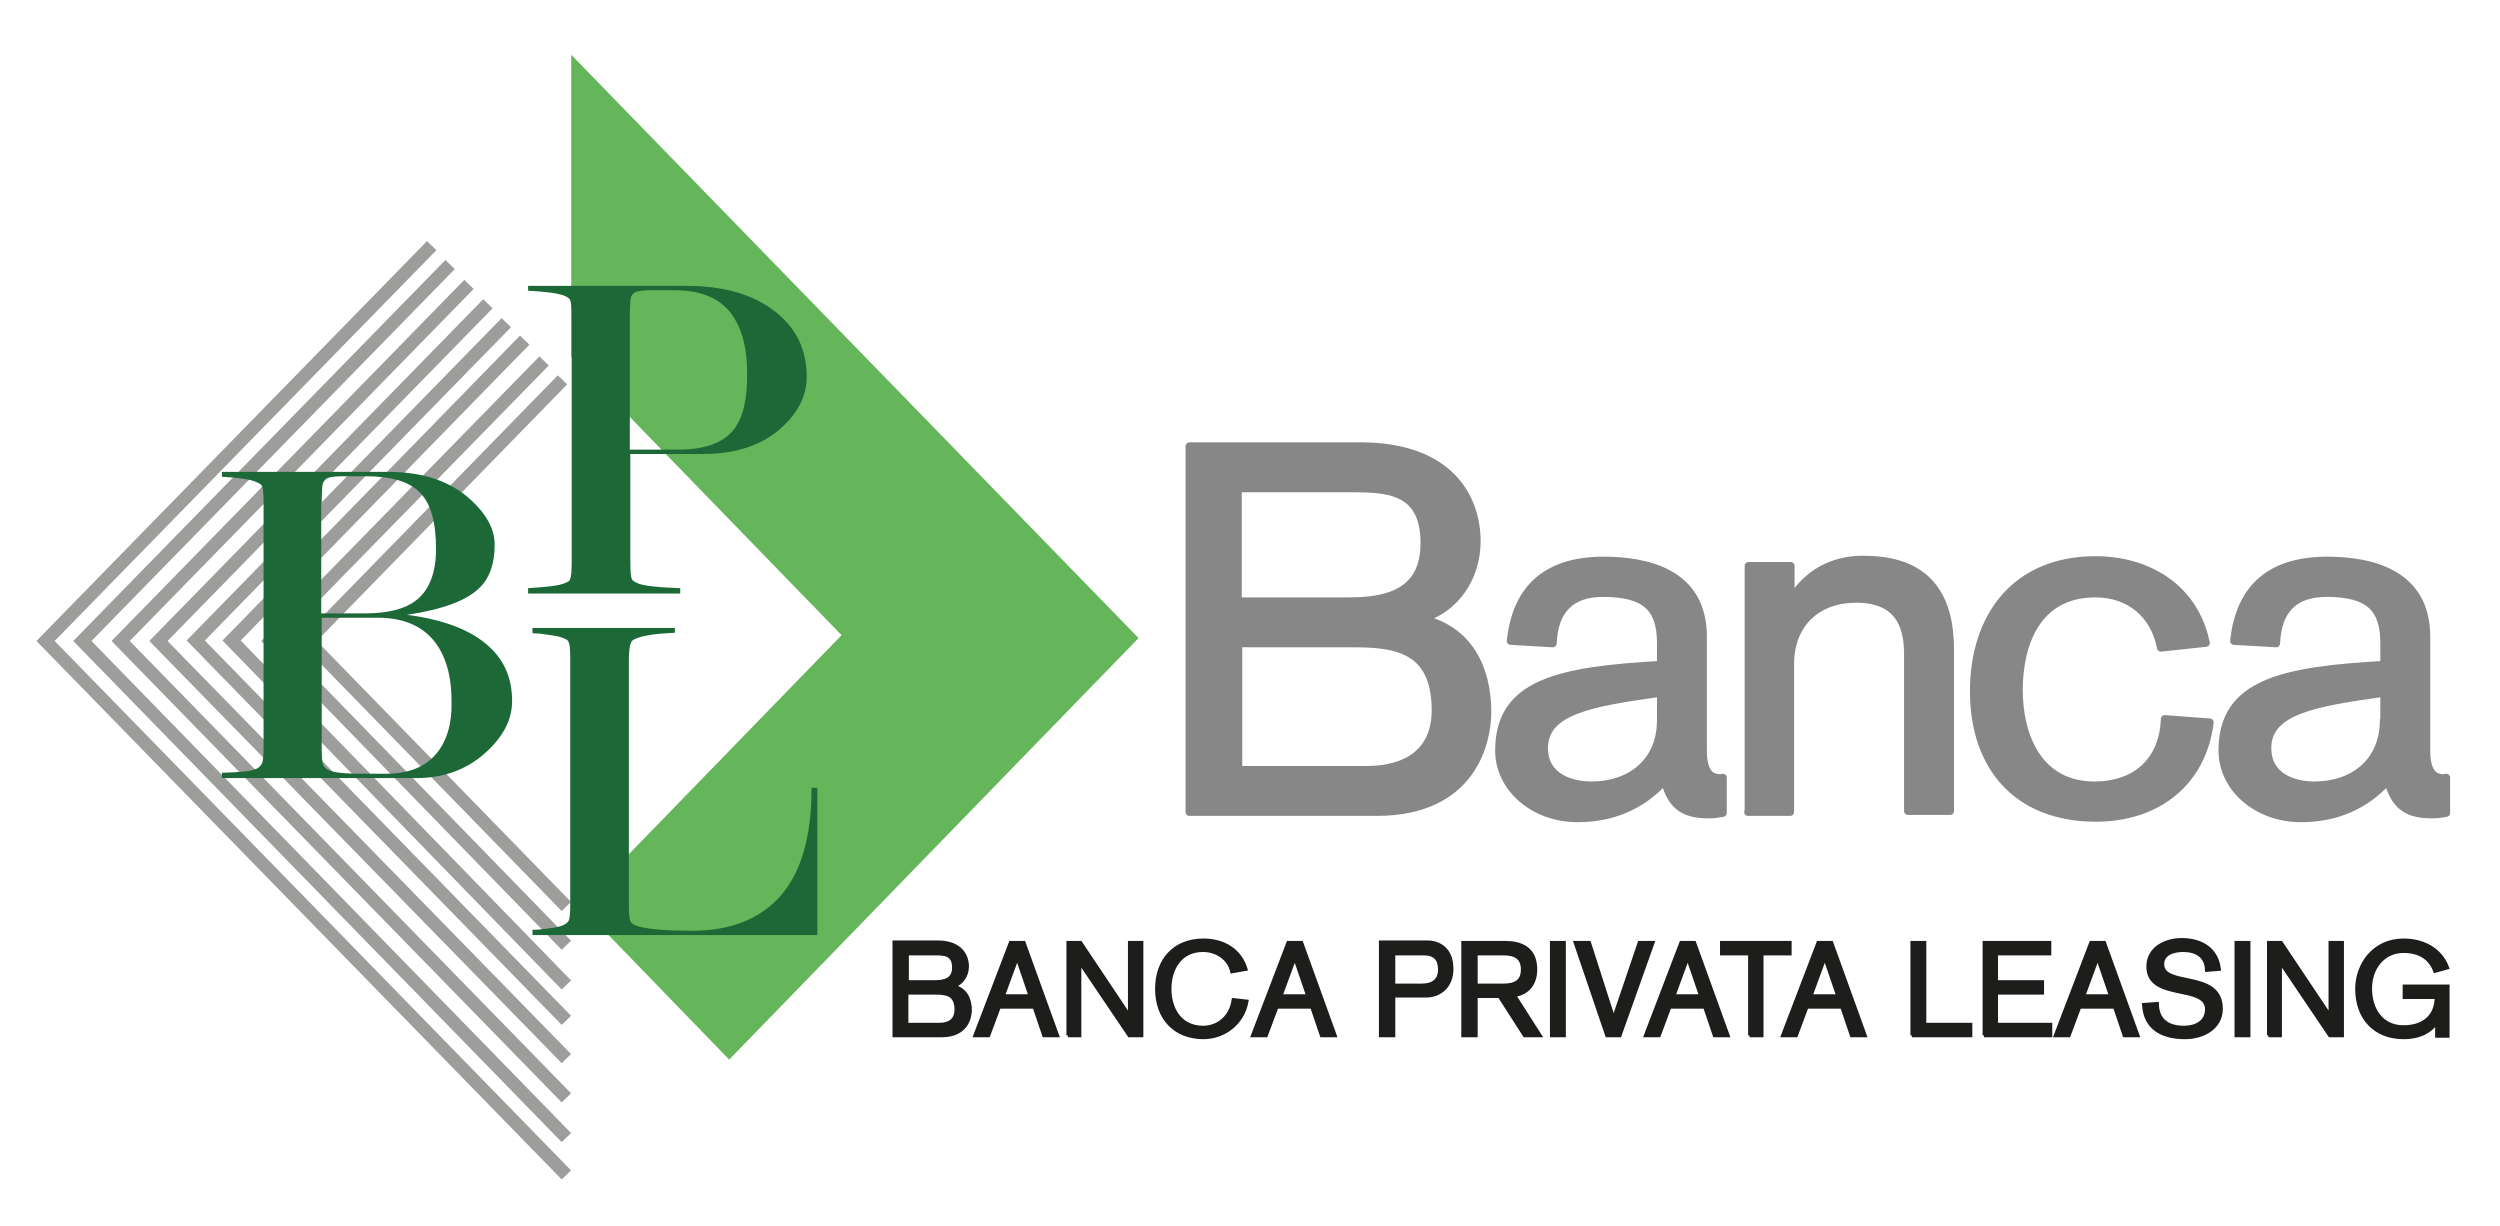
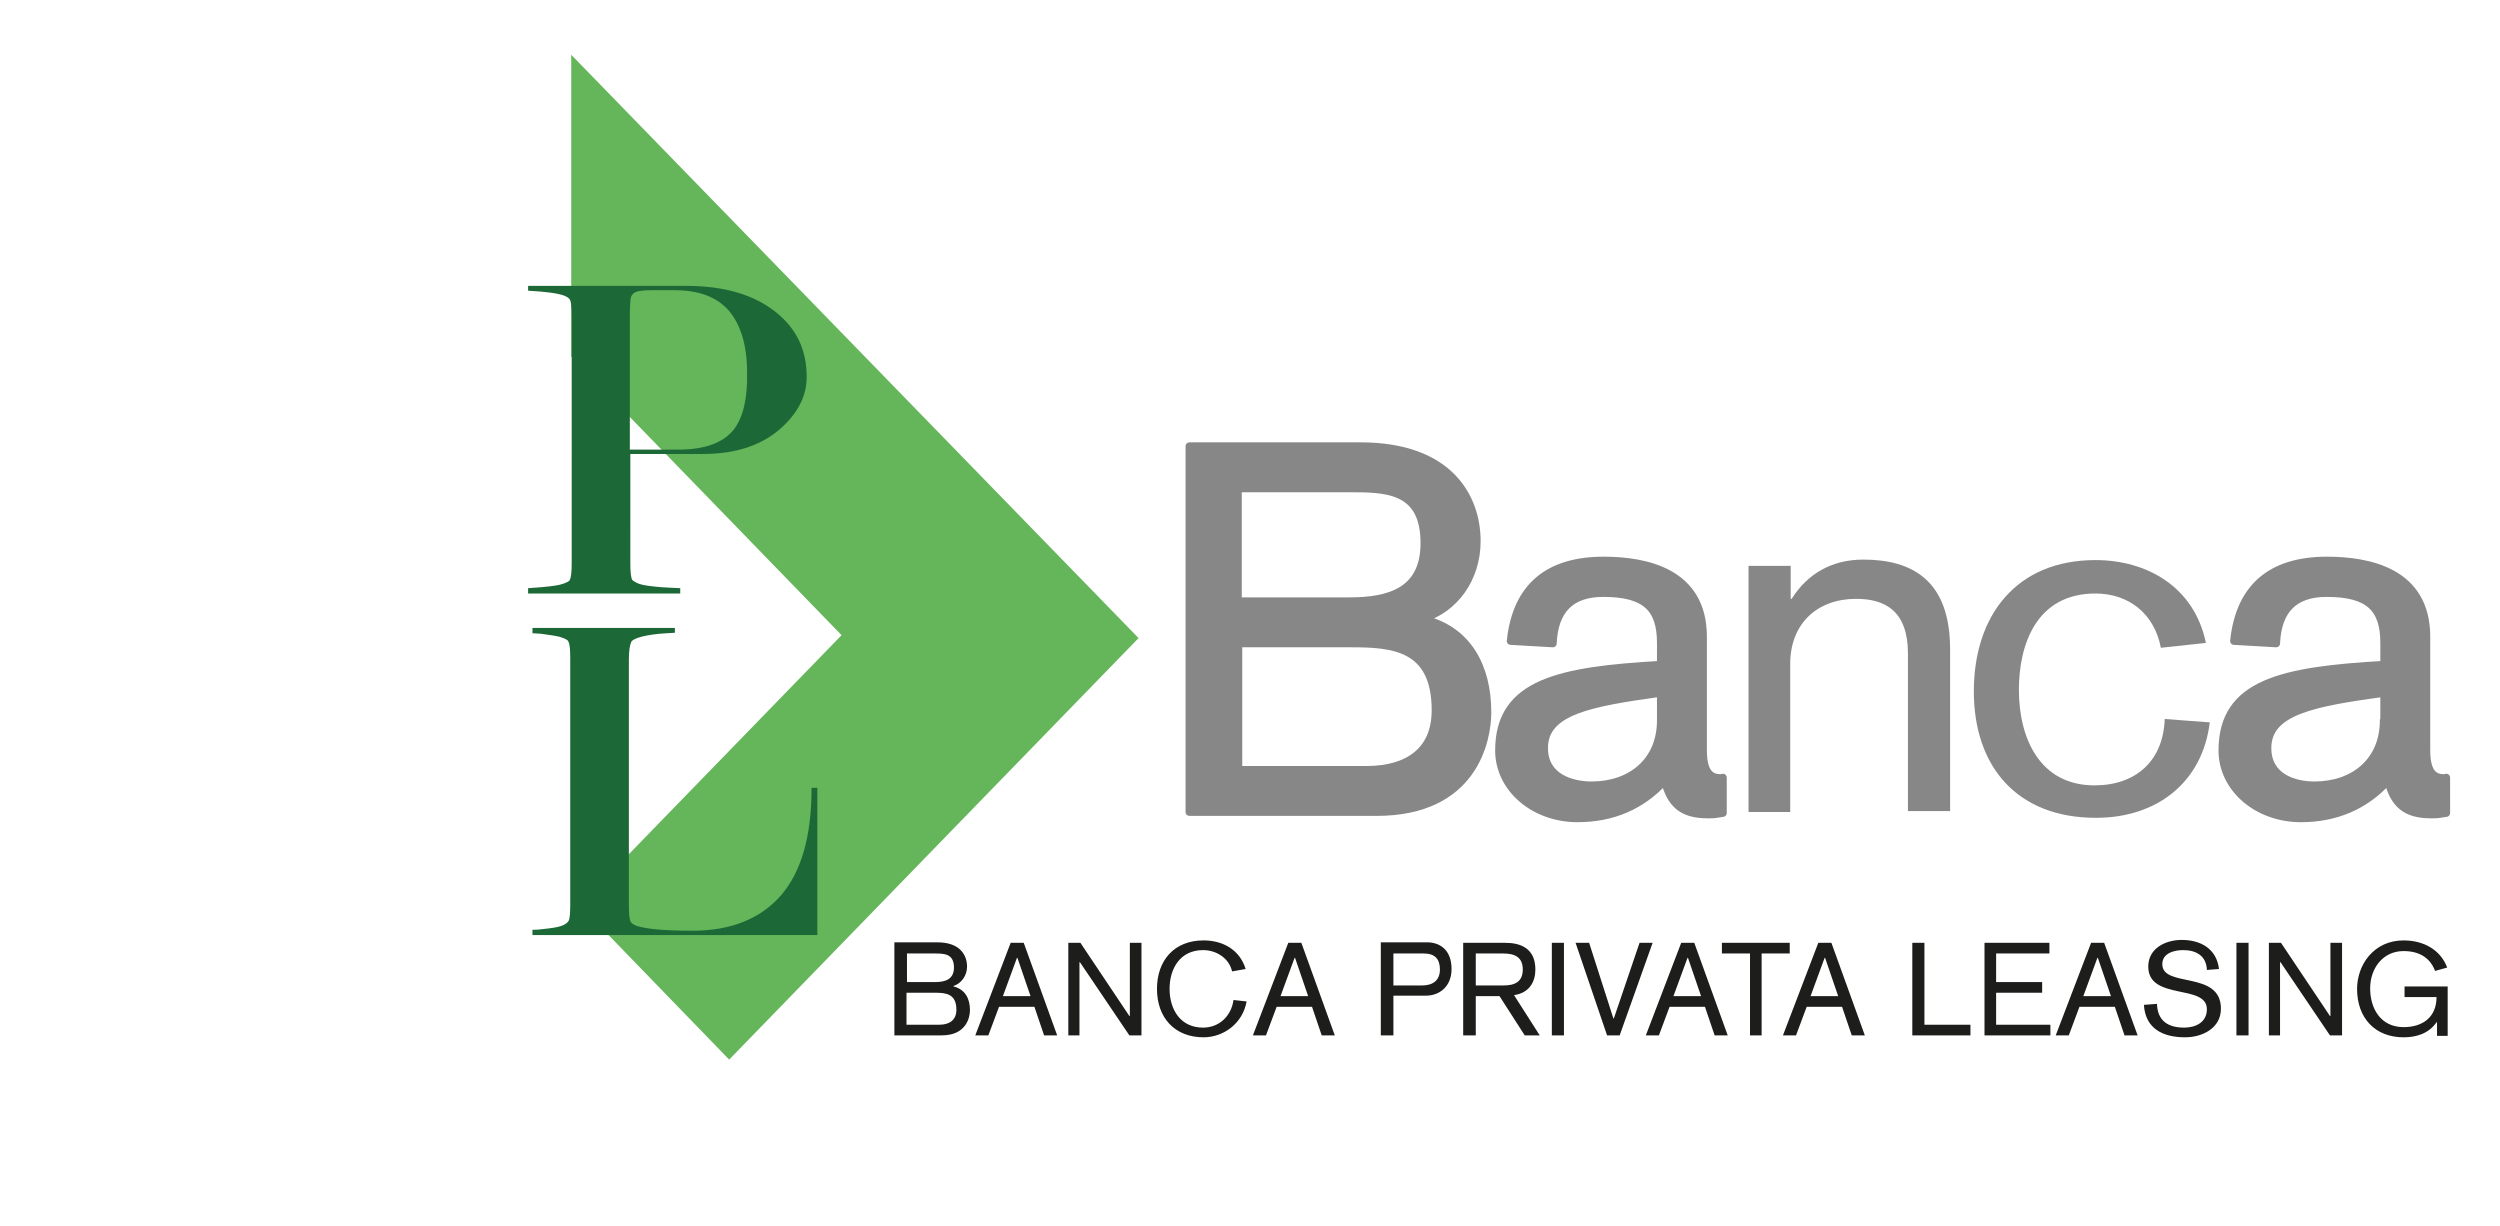
<svg xmlns="http://www.w3.org/2000/svg" xmlns:xlink="http://www.w3.org/1999/xlink" id="Ebene_1" x="0px" y="0px" width="516px" height="253px" viewBox="0 0 516 253" style="enable-background:new 0 0 516 253;" xml:space="preserve">
  <style type="text/css">	.st0{fill:#65B65A;}	.st1{clip-path:url(#SVGID_00000051381529933955671610000013698979487313268411_);fill:none;stroke:#FFFFFF;stroke-width:1.715;}			.st2{clip-path:url(#SVGID_00000051381529933955671610000013698979487313268411_);fill:none;stroke:#9D9D9C;stroke-width:2.692;stroke-miterlimit:50;}	.st3{fill:#1C6937;}	.st4{fill:#1D1D1B;}	.st5{fill:none;stroke:#1D1D1B;stroke-width:0.78;}	.st6{fill:#878787;}	.st7{fill:none;stroke:#878787;stroke-width:1.603;stroke-linejoin:round;}</style>
  <g>
    <polygon class="st0" points="117.9,11.3 117.9,73.6 173.7,131.1 119.6,186.8 150.5,218.7 235,131.7 117.9,11.3  " />
    <g>
      <defs>
        <rect id="SVGID_1_" x="-35" y="-241" width="595.3" height="841.9" />
      </defs>
      <clipPath id="SVGID_00000160174079212141972940000017297356807612039552_">
        <use xlink:href="#SVGID_1_" style="overflow:visible;" />
      </clipPath>
-       <path style="clip-path:url(#SVGID_00000160174079212141972940000017297356807612039552_);fill:none;stroke:#9D9D9C;stroke-width:2.692;stroke-miterlimit:50;" d="    M89.1,50.7L9.4,132.3l107.5,110.2 M92.9,54.6L17,132.3l99.9,102.5 M96.8,58.7l-71.9,73.6l92,94.3 M100.7,62.7l-68,69.6l84.2,86.2     M104.5,66.6l-64.1,65.6l76.5,78.4 M108.3,70.2l-60.5,62l69.1,71.1 M112.3,74.5l-56.5,57.8l61.1,62.8 M116.1,78.4l-52.6,53.9    l53.4,54.8" />
    </g>
-     <path class="st3" d="M90.1,155.5c-2.3,2.8-5.8,4.2-10.4,4.2c-4.5,0-7.3,0-8.5-0.1c-1.2-0.1-2.2-0.2-3-0.5c-0.8-0.3-1.2-0.7-1.5-1.2   c-0.2-0.5-0.3-1.8-0.3-3.7v-26.7H78c5.1,0,9,1.6,11.6,4.8c2.4,3,3.6,7.1,3.6,12.6C93.3,149.4,92.2,153,90.1,155.5 M66.4,103.7   c0-1.9,0.1-3.2,0.2-3.8c0.2-0.7,0.6-1.1,1.2-1.3c0.6-0.2,1.7-0.3,3-0.3h4.7c5.3,0,9,1.1,11.2,3.4c2.2,2.2,3.3,6.1,3.3,11.6   c0,4.9-1.4,8.5-4.1,10.6c-2.3,1.8-5.8,2.7-10.5,2.7h-9.1V103.7L66.4,103.7z M101.2,133.7c-3.6-3.5-9.4-5.8-17.2-6.8   c7.4-1.1,12.5-3,15.1-5.7c2-2,3-4.9,3-8.8c0-3.2-1.7-6.3-5-9.3c-4.2-3.8-9.8-5.7-16.9-5.7H45.8v1c3.3,0.2,5.6,0.5,6.9,1   c0.7,0.3,1.1,0.5,1.3,0.8c0.3,0.5,0.4,1.7,0.4,3.5v50.4c0,1.9-0.1,3.1-0.4,3.6c-0.3,0.5-0.7,0.9-1.4,1.1c-0.9,0.4-3.2,0.6-6.8,0.7   v1.1h40.1c5.9,0,10.8-1.9,14.7-5.6c3.4-3.2,5.1-6.6,5.1-10.3C105.7,140.2,104.2,136.5,101.2,133.7" />
    <path class="st3" d="M151.5,88.6c-2.2,2.8-6,4.2-11.5,4.2h-10V65.2c0-1.9,0.1-3.2,0.2-3.8c0.2-0.6,0.6-1,1.2-1.2   c0.7-0.2,1.7-0.3,3.1-0.3h4.7c5.1,0,8.8,1.4,11.3,4.3c2.4,2.9,3.7,7.1,3.7,12.7C154.3,82.2,153.4,86.1,151.5,88.6 M160.1,64.4   c-4.5-3.6-10.7-5.4-18.5-5.4h-32.6v1c3.5,0.2,6,0.5,7.4,1c0.7,0.3,1,0.5,1.2,0.8c0.3,0.5,0.4,1.7,0.4,3.5V116   c0,1.9-0.1,3.1-0.4,3.7c-0.1,0.3-0.6,0.5-1.4,0.8c-0.8,0.3-2.3,0.5-4.5,0.7c-0.8,0.1-1.8,0.1-2.7,0.2v1.1h31.4v-1.1   c-1.5-0.1-2.8-0.1-3.9-0.2c-2.3-0.2-3.8-0.4-4.6-0.7c-0.8-0.3-1.2-0.6-1.4-0.8c-0.3-0.5-0.4-1.7-0.4-3.7V93.7h15   c7,0,12.5-1.9,16.5-5.7c3.3-3.1,4.9-6.5,4.9-10.2C166.5,72.2,164.4,67.8,160.1,64.4" />
    <path class="st3" d="M167.5,162.8c0,9.8-2.1,17.1-6.3,22c-4.2,4.8-10.3,7.3-18.2,7.3c-5.5,0-9.4-0.3-11.6-1c-0.7-0.3-1-0.5-1.2-0.8   c-0.3-0.5-0.4-1.7-0.4-3.7v-50.5c0-1.8,0.2-3,0.5-3.6c0.1-0.3,0.6-0.6,1.5-0.9c0.9-0.3,2.3-0.6,4.4-0.8c0.9-0.1,1.9-0.1,3.1-0.2v-1   h-29.4v1.1c0.6,0,1.1,0.1,1.7,0.1c2.2,0.3,3.7,0.5,4.4,0.8c0.8,0.3,1.2,0.5,1.3,0.8c0.3,0.5,0.4,1.6,0.4,3.6v50.6   c0,1.8-0.1,3-0.3,3.4c-0.2,0.4-0.7,0.8-1.5,1.1c-0.8,0.3-2.2,0.5-4.2,0.7c-0.6,0.1-1.2,0.1-1.8,0.1v1.1h58.8v-30.4H167.5   L167.5,162.8z" />
    <path class="st4" d="M187.1,204.9h5.9c2.2,0,4.4,0.2,4.4,3.5c0,2.2-1.5,3.1-3.5,3.1h-6.8V204.9L187.1,204.9z M187.1,196.8h5.8   c1.9,0,4,0,4,2.9c0,2.5-1.9,3-3.9,3h-5.8V196.8L187.1,196.8z M184.6,213.7h9.8c5.1,0,5.8-3.8,5.8-5.2c0-2.4-1-4.3-3.4-4.9v-0.1   c1.6-0.5,2.8-2.1,2.8-4c0-2.3-1.4-5-6.1-5h-8.9V213.7L184.6,213.7z M201.3,213.7h2.7l2.2-5.9h7.3l2,5.9h2.7l-6.9-19.1h-2.7   L201.3,213.7L201.3,213.7z M212.7,205.6H207l2.9-7.9h0.1L212.7,205.6L212.7,205.6z M220.4,213.7h2.4v-15.1h0.1l10.2,15.1h2.5v-19.1   h-2.4v15.1h-0.1L223,194.6h-2.5V213.7L220.4,213.7z M257.1,200c-1.2-3.9-4.6-5.9-8.7-5.9c-6,0-9.6,4.1-9.6,10c0,6,3.7,10,9.6,10   c4.2,0,8.1-2.9,8.9-7.4l-2.7-0.3c-0.5,3.4-3,5.7-6.3,5.7c-4.7,0-6.9-3.8-6.9-8c0-4.2,2.2-8,6.9-8c2.8,0,5.4,1.7,6,4.4L257.1,200   L257.1,200z M258.6,213.7h2.7l2.2-5.9h7.3l2,5.9h2.7l-6.9-19.1h-2.7L258.6,213.7L258.6,213.7z M270,205.6h-5.7l2.9-7.9h0.1   L270,205.6L270,205.6z M285.1,213.7h2.5v-8.2h6.8c2.5,0,5.2-1.7,5.2-5.5c0-4.2-2.7-5.5-5-5.5h-9.6V213.7L285.1,213.7z M287.7,196.8   h6.2c2.3,0,3.3,1.2,3.3,3.3c0,2.3-1.5,3.3-3.7,3.3h-5.9V196.8L287.7,196.8z M302.1,213.7h2.5v-8.1h4.9l5.2,8.1h3.1l-5.3-8.3   c3.3-0.5,4.4-2.9,4.4-5.3c0-4.4-3.1-5.5-6.2-5.5h-8.7V213.7L302.1,213.7z M304.6,196.8h5.7c2.4,0,4,0.8,4,3.3c0,2.6-1.7,3.3-4,3.3   h-5.7V196.8L304.6,196.8z M320.3,213.7h2.5v-19.1h-2.5V213.7L320.3,213.7z M331.7,213.7h2.6l6.8-19.1h-2.7l-5.3,15.6h-0.1l-5-15.6   h-2.8L331.7,213.7L331.7,213.7z M339.7,213.7h2.7l2.2-5.9h7.3l2,5.9h2.7l-6.9-19.1H347L339.7,213.7L339.7,213.7z M351.1,205.6h-5.7   l2.9-7.9h0.1L351.1,205.6L351.1,205.6z M361.1,213.7h2.5v-16.9h5.8v-2.2h-14v2.2h5.8V213.7L361.1,213.7z M368,213.7h2.7l2.2-5.9   h7.3l2,5.9h2.7l-6.9-19.1h-2.7L368,213.7L368,213.7z M379.4,205.6h-5.7l2.9-7.9h0.1L379.4,205.6L379.4,205.6z M394.6,213.7h12.1   v-2.2h-9.5v-16.9h-2.5V213.7L394.6,213.7z M409.5,213.7h13.7v-2.2h-11.2v-6.6h9.5v-2.2h-9.5v-5.9H423v-2.2h-13.4V213.7L409.5,213.7   z M424.3,213.7h2.7l2.2-5.9h7.3l2,5.9h2.7l-6.9-19.1h-2.7L424.3,213.7L424.3,213.7z M435.7,205.6H430l2.9-7.9h0.1L435.7,205.6   L435.7,205.6z M458,200c-0.5-4.2-3.8-6-7.7-6c-3.3,0-6.9,1.7-6.9,5.5c0,7.1,12.1,3.5,12.1,8.8c0,2.7-2.3,3.8-4.7,3.8   c-3.3,0-5.5-1.4-5.6-4.9l-2.7,0.2c0.3,4.9,3.9,6.7,8.5,6.7c3.6,0,7.4-1.9,7.4-5.9c0-8-12.1-4.2-12.1-9.2c0-2.3,2.5-2.9,4.3-2.9   c2.7,0,4.8,1.2,4.9,4.1L458,200L458,200z M461.6,213.7h2.5v-19.1h-2.5V213.7L461.6,213.7z M468.2,213.7h2.4v-15.1h0.1l10.2,15.1   h2.5v-19.1H481v15.1h-0.1l-10.1-15.1h-2.5V213.7L468.2,213.7z M503,213.8h2.2v-10.2h-8.9v2.2h6.6c0,4.1-2.8,6.2-6.8,6.2   c-4.7,0-6.9-3.8-6.9-8c0-4.1,2.6-7.7,6.9-7.7c3.6,0,5.6,1.7,6.5,4.1l2.5-0.7c-1.4-3.7-4.9-5.6-9-5.6c-6.2,0-9.6,5.1-9.6,10   c0,6,3.7,10,9.6,10c2.7,0,5.2-0.8,6.8-3.1h0.1V213.8L503,213.8z" />
-     <path class="st5" d="M187.1,204.9h5.9c2.2,0,4.4,0.2,4.4,3.5c0,2.2-1.5,3.1-3.5,3.1h-6.8V204.9L187.1,204.9z M187.1,196.8h5.8   c1.9,0,4,0,4,2.9c0,2.5-1.9,3-3.9,3h-5.8V196.8L187.1,196.8z M184.6,213.7h9.8c5.1,0,5.8-3.8,5.8-5.2c0-2.4-1-4.3-3.4-4.9v-0.1   c1.6-0.5,2.8-2.1,2.8-4c0-2.3-1.4-5-6.1-5h-8.9V213.7L184.6,213.7z M201.3,213.7h2.7l2.2-5.9h7.3l2,5.9h2.7l-6.9-19.1h-2.7   L201.3,213.7L201.3,213.7z M212.7,205.6H207l2.9-7.9h0.1L212.7,205.6L212.7,205.6z M220.4,213.7h2.4v-15.1h0.1l10.2,15.1h2.5v-19.1   h-2.4v15.1h-0.1L223,194.6h-2.5V213.7L220.4,213.7z M257.1,200c-1.2-3.9-4.6-5.9-8.7-5.9c-6,0-9.6,4.1-9.6,10c0,6,3.7,10,9.6,10   c4.2,0,8.1-2.9,8.9-7.4l-2.7-0.3c-0.5,3.4-3,5.7-6.3,5.7c-4.7,0-6.9-3.8-6.9-8c0-4.2,2.2-8,6.9-8c2.8,0,5.4,1.7,6,4.4L257.1,200   L257.1,200z M258.6,213.7h2.7l2.2-5.9h7.3l2,5.9h2.7l-6.9-19.1h-2.7L258.6,213.7L258.6,213.7z M270,205.6h-5.7l2.9-7.9h0.1   L270,205.6L270,205.6z M285.1,213.7h2.5v-8.2h6.8c2.5,0,5.2-1.7,5.2-5.5c0-4.2-2.7-5.5-5-5.5h-9.6V213.7L285.1,213.7z M287.7,196.8   h6.2c2.3,0,3.3,1.2,3.3,3.3c0,2.3-1.5,3.3-3.7,3.3h-5.9V196.8L287.7,196.8z M302.1,213.7h2.5v-8.1h4.9l5.2,8.1h3.1l-5.3-8.3   c3.3-0.5,4.4-2.9,4.4-5.3c0-4.4-3.1-5.5-6.2-5.5h-8.7V213.7L302.1,213.7z M304.6,196.8h5.7c2.4,0,4,0.8,4,3.3c0,2.6-1.7,3.3-4,3.3   h-5.7V196.8L304.6,196.8z M320.3,213.7h2.5v-19.1h-2.5V213.7L320.3,213.7z M331.7,213.7h2.6l6.8-19.1h-2.7l-5.3,15.6h-0.1l-5-15.6   h-2.8L331.7,213.7L331.7,213.7z M339.7,213.7h2.7l2.2-5.9h7.3l2,5.9h2.7l-6.9-19.1H347L339.7,213.7L339.7,213.7z M351.1,205.6h-5.7   l2.9-7.9h0.1L351.1,205.6L351.1,205.6z M361.1,213.7h2.5v-16.9h5.8v-2.2h-14v2.2h5.8V213.7L361.1,213.7z M368,213.7h2.7l2.2-5.9   h7.3l2,5.9h2.7l-6.9-19.1h-2.7L368,213.7L368,213.7z M379.4,205.6h-5.7l2.9-7.9h0.1L379.4,205.6L379.4,205.6z M394.6,213.7h12.1   v-2.2h-9.5v-16.9h-2.5V213.7L394.6,213.7z M409.5,213.7h13.7v-2.2h-11.2v-6.6h9.5v-2.2h-9.5v-5.9H423v-2.2h-13.4V213.7L409.5,213.7   z M424.3,213.7h2.7l2.2-5.9h7.3l2,5.9h2.7l-6.9-19.1h-2.7L424.3,213.7L424.3,213.7z M435.7,205.6H430l2.9-7.9h0.1L435.7,205.6   L435.7,205.6z M458,200c-0.5-4.2-3.8-6-7.7-6c-3.3,0-6.9,1.7-6.9,5.5c0,7.1,12.1,3.5,12.1,8.8c0,2.7-2.3,3.8-4.7,3.8   c-3.3,0-5.5-1.4-5.6-4.9l-2.7,0.2c0.3,4.9,3.9,6.7,8.5,6.7c3.6,0,7.4-1.9,7.4-5.9c0-8-12.1-4.2-12.1-9.2c0-2.3,2.5-2.9,4.3-2.9   c2.7,0,4.8,1.2,4.9,4.1L458,200L458,200z M461.6,213.7h2.5v-19.1h-2.5V213.7L461.6,213.7z M468.2,213.7h2.4v-15.1h0.1l10.2,15.1   h2.5v-19.1H481v15.1h-0.1l-10.1-15.1h-2.5V213.7L468.2,213.7z M503,213.8h2.2v-10.2h-8.9v2.2h6.6c0,4.1-2.8,6.2-6.8,6.2   c-4.7,0-6.9-3.8-6.9-8c0-4.1,2.6-7.7,6.9-7.7c3.6,0,5.6,1.7,6.5,4.1l2.5-0.7c-1.4-3.7-4.9-5.6-9-5.6c-6.2,0-9.6,5.1-9.6,10   c0,6,3.7,10,9.6,10c2.7,0,5.2-0.8,6.8-3.1h0.1V213.8L503,213.8z" />
    <path class="st6" d="M304.8,111.7c0-9-5.6-19.6-24-19.6h-35.3v75.5h38.6c20.1,0,22.9-14.8,22.9-20.6c0-9.3-4-17-13.2-19.2v-0.2   C300.1,125.7,304.8,119.5,304.8,111.7L304.8,111.7z M255.6,132.8h23.2c8.6,0,17.5,0.6,17.5,13.8c0,8.5-5.8,12.2-13.9,12.3h-26.8   V132.8L255.6,132.8z M294,112.1c0,10-7.3,12-15.5,12h-23v-23.3h22.9C286,100.8,294,100.8,294,112.1L294,112.1z" />
    <path class="st7" d="M304.8,111.7c0-9-5.6-19.6-24-19.6h-35.3v75.5h38.6c20.1,0,22.9-14.8,22.9-20.6c0-9.3-4-17-13.2-19.2v-0.2   C300.1,125.7,304.8,119.5,304.8,111.7L304.8,111.7z M255.6,132.8h23.2c8.6,0,17.5,0.6,17.5,13.8c0,8.5-5.8,12.2-13.9,12.3h-26.8   V132.8L255.6,132.8z M294,112.1c0,10-7.3,12-15.5,12h-23v-23.3h22.9C286,100.8,294,100.8,294,112.1L294,112.1z" />
    <path class="st6" d="M355.6,160.5c-0.1,0-0.2,0.1-0.2,0.1c0.4,0-0.3,0.1,0,0c-0.1,0-0.1,0-0.2,0c-1.8,0-3.7-0.7-3.7-5.7v-23.5   c0-13.4-11.9-15.7-20.5-15.7c-11.2,0-18,5.2-19.2,16.6l8.7,0.5c0.3-6.9,3.7-10.4,10.4-10.4c8.7,0,11.9,3.1,11.9,10.3v4.5   c-20.9,1.2-33.4,3.7-33.4,17.7c0,7.8,7.2,14,16.2,14c7.1,0,13.2-2.5,18-7.8c1.2,4.8,3.6,7,8.8,7c1.8,0,1.1,0,3.2-0.3V160.5   L355.6,160.5z M342.8,148.7c0,8.4-6.1,13.4-14.3,13.4c-4.1,0-9.8-1.6-9.8-7.7c0-7.8,9.9-9.4,24.1-11.4V148.7L342.8,148.7z" />
    <path class="st7" d="M355.6,160.5c-0.1,0-0.2,0.1-0.2,0.1c0.4,0-0.3,0.1,0,0c-0.1,0-0.1,0-0.2,0c-1.8,0-3.7-0.7-3.7-5.7v-23.5   c0-13.4-11.9-15.7-20.5-15.7c-11.2,0-18,5.2-19.2,16.6l8.7,0.5c0.3-6.9,3.7-10.4,10.4-10.4c8.7,0,11.9,3.1,11.9,10.3v4.5   c-20.9,1.2-33.4,3.7-33.4,17.7c0,7.8,7.2,14,16.2,14c7.1,0,13.2-2.5,18-7.8c1.2,4.8,3.6,7,8.8,7c1.8,0,1.1,0,3.2-0.3V160.5   L355.6,160.5z M342.8,148.7c0,8.4-6.1,13.4-14.3,13.4c-4.1,0-9.8-1.6-9.8-7.7c0-7.8,9.9-9.4,24.1-11.4V148.7L342.8,148.7z" />
    <path class="st6" d="M504.9,160.5c-0.1,0-0.2,0.1-0.2,0.1c0.4,0-0.3,0.1,0,0c-0.1,0-0.1,0-0.2,0c-1.8,0-3.7-0.7-3.7-5.7v-23.5   c0-13.4-11.9-15.7-20.5-15.7c-11.2,0-18,5.2-19.2,16.6l8.7,0.5c0.3-6.9,3.7-10.4,10.4-10.4c8.7,0,11.9,3.1,11.9,10.3v4.5   c-20.9,1.2-33.4,3.7-33.4,17.7c0,7.8,7.2,14,16.2,14c7.1,0,13.2-2.5,18-7.8c1.2,4.8,3.6,7,8.8,7c1.8,0,1.1,0,3.2-0.3V160.5   L504.9,160.5z M492,148.7c0,8.4-6.1,13.4-14.3,13.4c-4.1,0-9.7-1.6-9.7-7.7c0-7.8,9.9-9.4,24.1-11.4V148.7L492,148.7z" />
    <path class="st7" d="M504.9,160.5c-0.1,0-0.2,0.1-0.2,0.1c0.4,0-0.3,0.1,0,0c-0.1,0-0.1,0-0.2,0c-1.8,0-3.7-0.7-3.7-5.7v-23.5   c0-13.4-11.9-15.7-20.5-15.7c-11.2,0-18,5.2-19.2,16.6l8.7,0.5c0.3-6.9,3.7-10.4,10.4-10.4c8.7,0,11.9,3.1,11.9,10.3v4.5   c-20.9,1.2-33.4,3.7-33.4,17.7c0,7.8,7.2,14,16.2,14c7.1,0,13.2-2.5,18-7.8c1.2,4.8,3.6,7,8.8,7c1.8,0,1.1,0,3.2-0.3V160.5   L504.9,160.5z M492,148.7c0,8.4-6.1,13.4-14.3,13.4c-4.1,0-9.7-1.6-9.7-7.7c0-7.8,9.9-9.4,24.1-11.4V148.7L492,148.7z" />
    <path class="st6" d="M360.8,167.6h8.7V137c0-8.2,5.5-13.4,13.6-13.4c6.1,0,10.7,2.6,10.7,11.3v32.5h8.7v-33.4   c0-14.1-7.7-18.5-17.9-18.5c-6.6,0-11.6,3-14.8,8.1h-0.2v-6.8h-8.7V167.6L360.8,167.6z" />
-     <path class="st7" d="M360.8,167.6h8.7V137c0-8.2,5.5-13.4,13.6-13.4c6.1,0,10.7,2.6,10.7,11.3v32.5h8.7v-33.4   c0-14.1-7.7-18.5-17.9-18.5c-6.6,0-11.6,3-14.8,8.1h-0.2v-6.8h-8.7V167.6L360.8,167.6z" />
    <path class="st6" d="M455.3,132.7c-2.4-11.6-12.2-17.1-22.8-17.1c-16.3,0-25.1,11.4-25.1,27.1c0,15.5,8.9,26.1,25.2,26.1   c12.7,0,22-7.4,23.5-19.7l-9.3-0.7c-0.3,8.6-5.9,13.7-14.5,13.7c-11.4,0-15.6-9.9-15.6-19.7c0-9.2,3.5-19.9,15.8-19.9   c7,0,12.2,4.3,13.5,11.2L455.3,132.7L455.3,132.7z" />
-     <path class="st7" d="M455.3,132.7c-2.4-11.6-12.2-17.1-22.8-17.1c-16.3,0-25.1,11.4-25.1,27.1c0,15.5,8.9,26.1,25.2,26.1   c12.7,0,22-7.4,23.5-19.7l-9.3-0.7c-0.3,8.6-5.9,13.7-14.5,13.7c-11.4,0-15.6-9.9-15.6-19.7c0-9.2,3.5-19.9,15.8-19.9   c7,0,12.2,4.3,13.5,11.2L455.3,132.7L455.3,132.7z" />
  </g>
</svg>